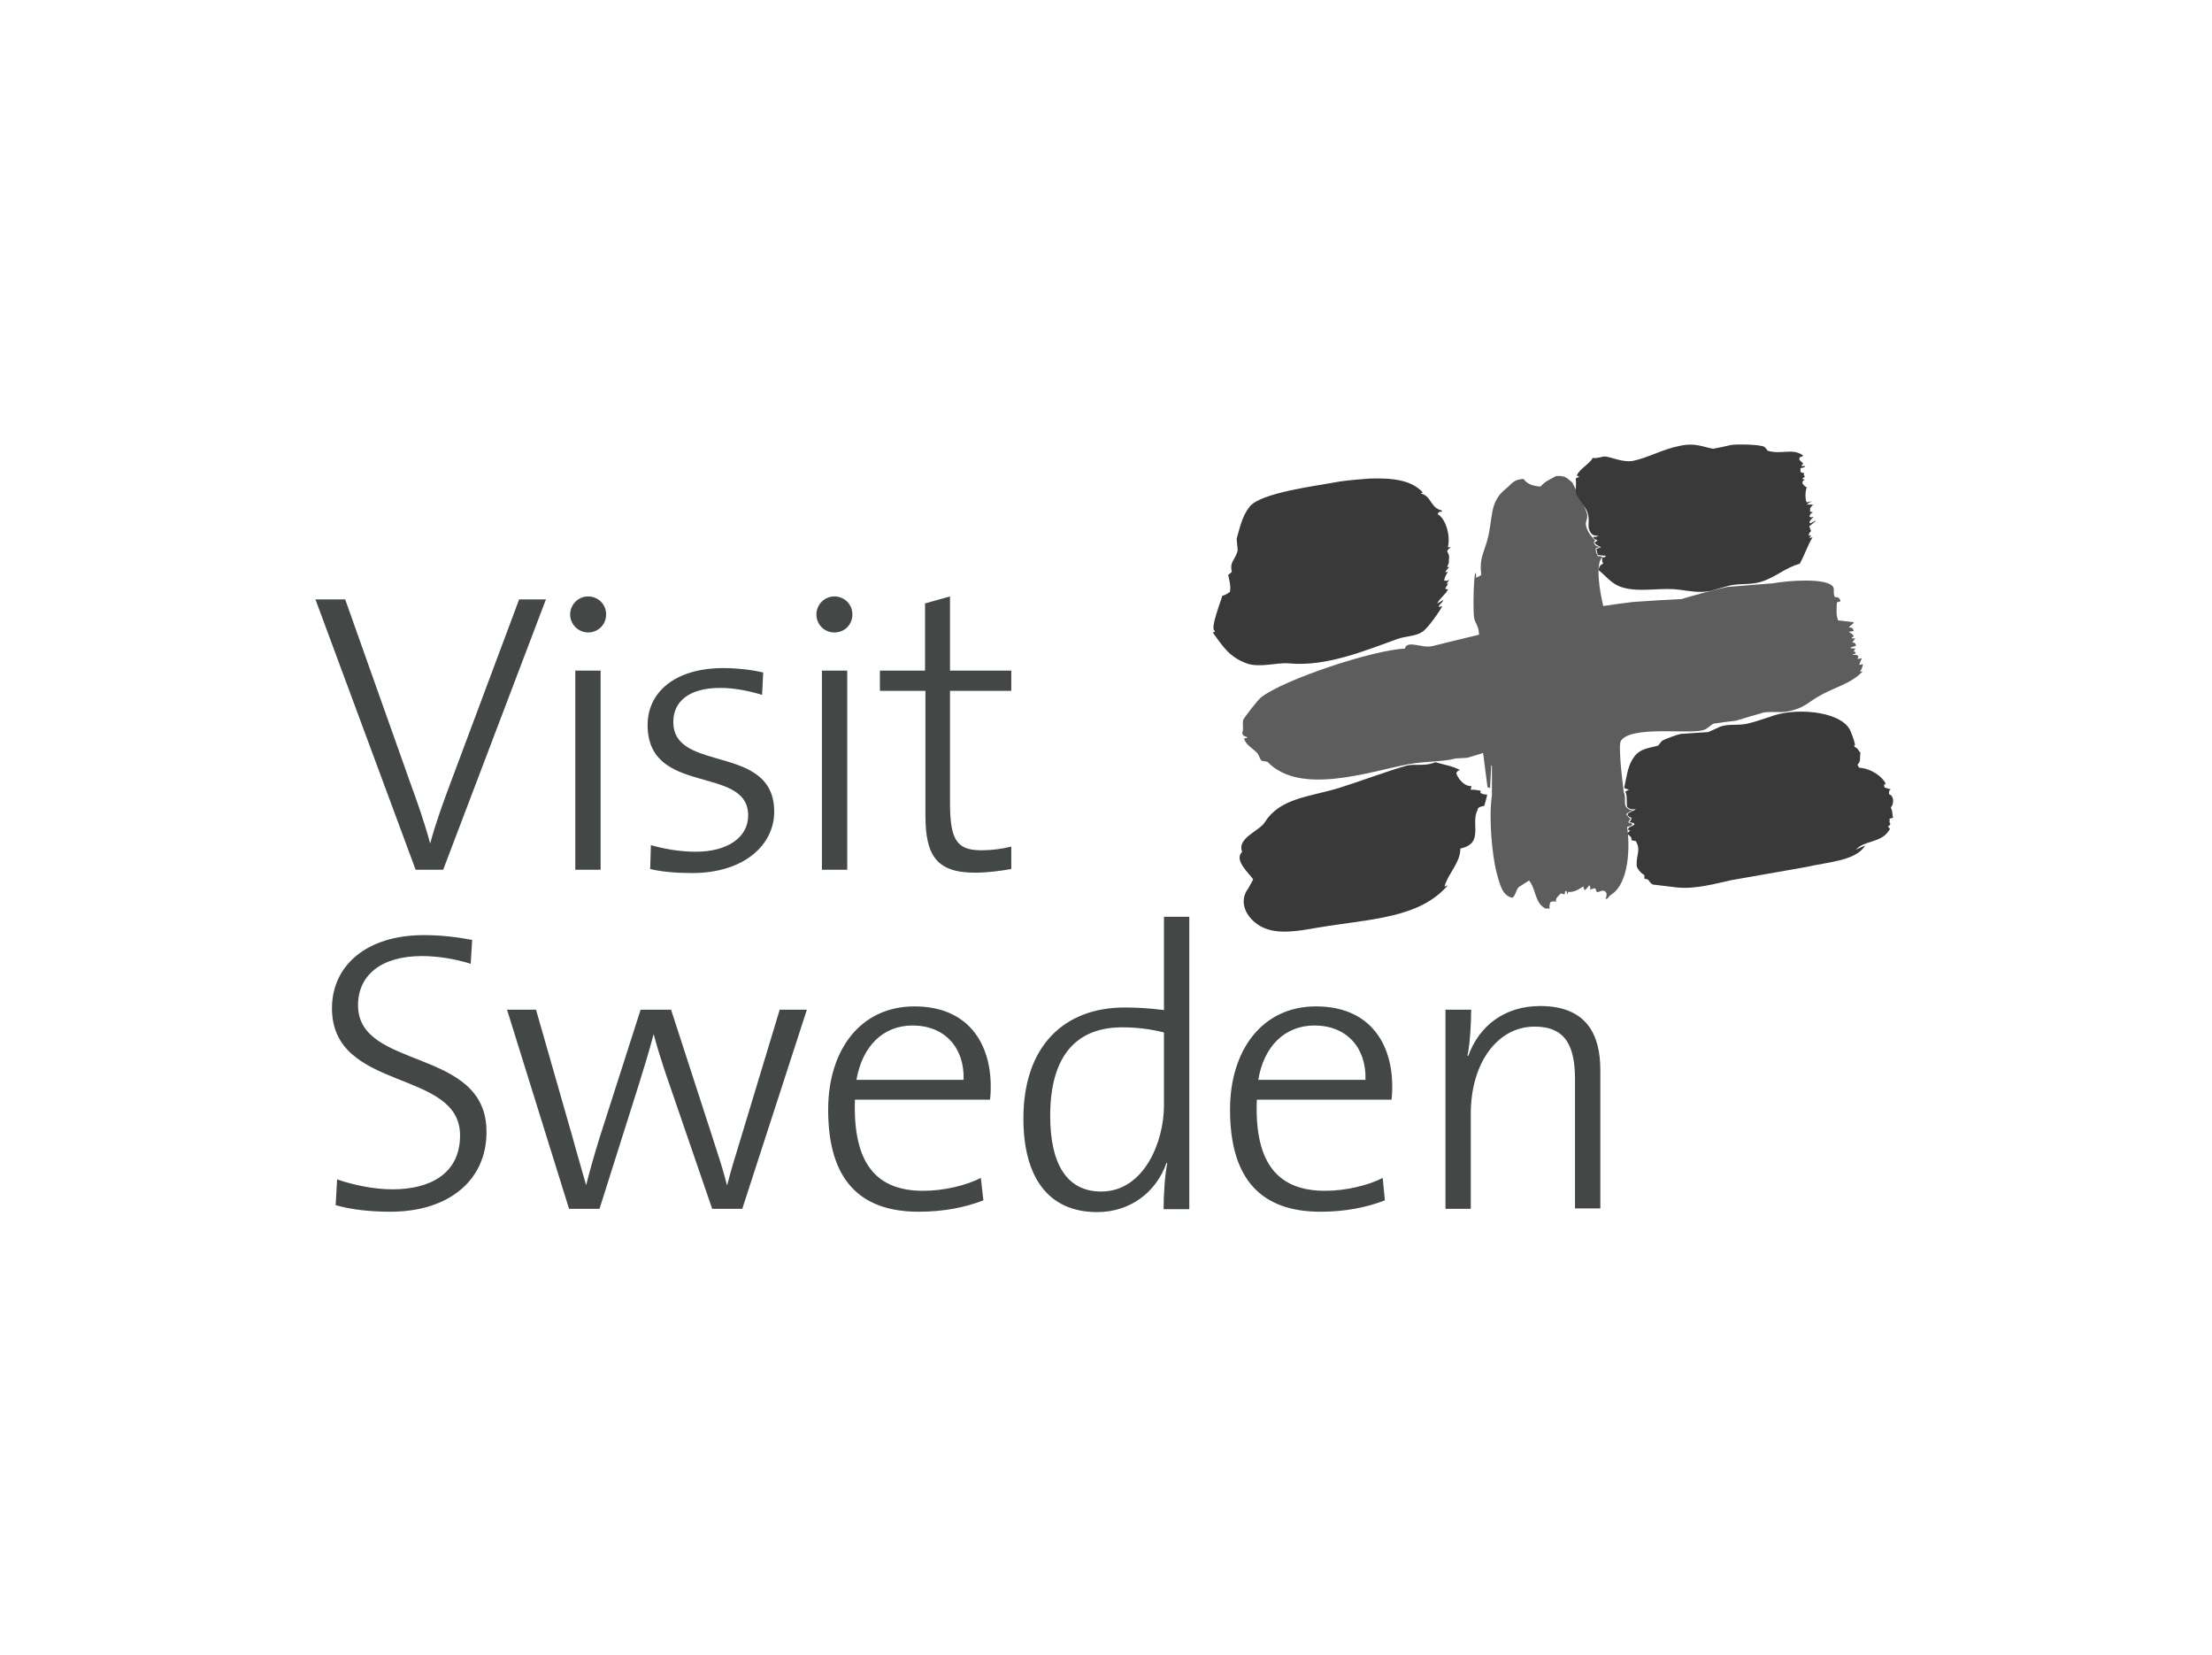
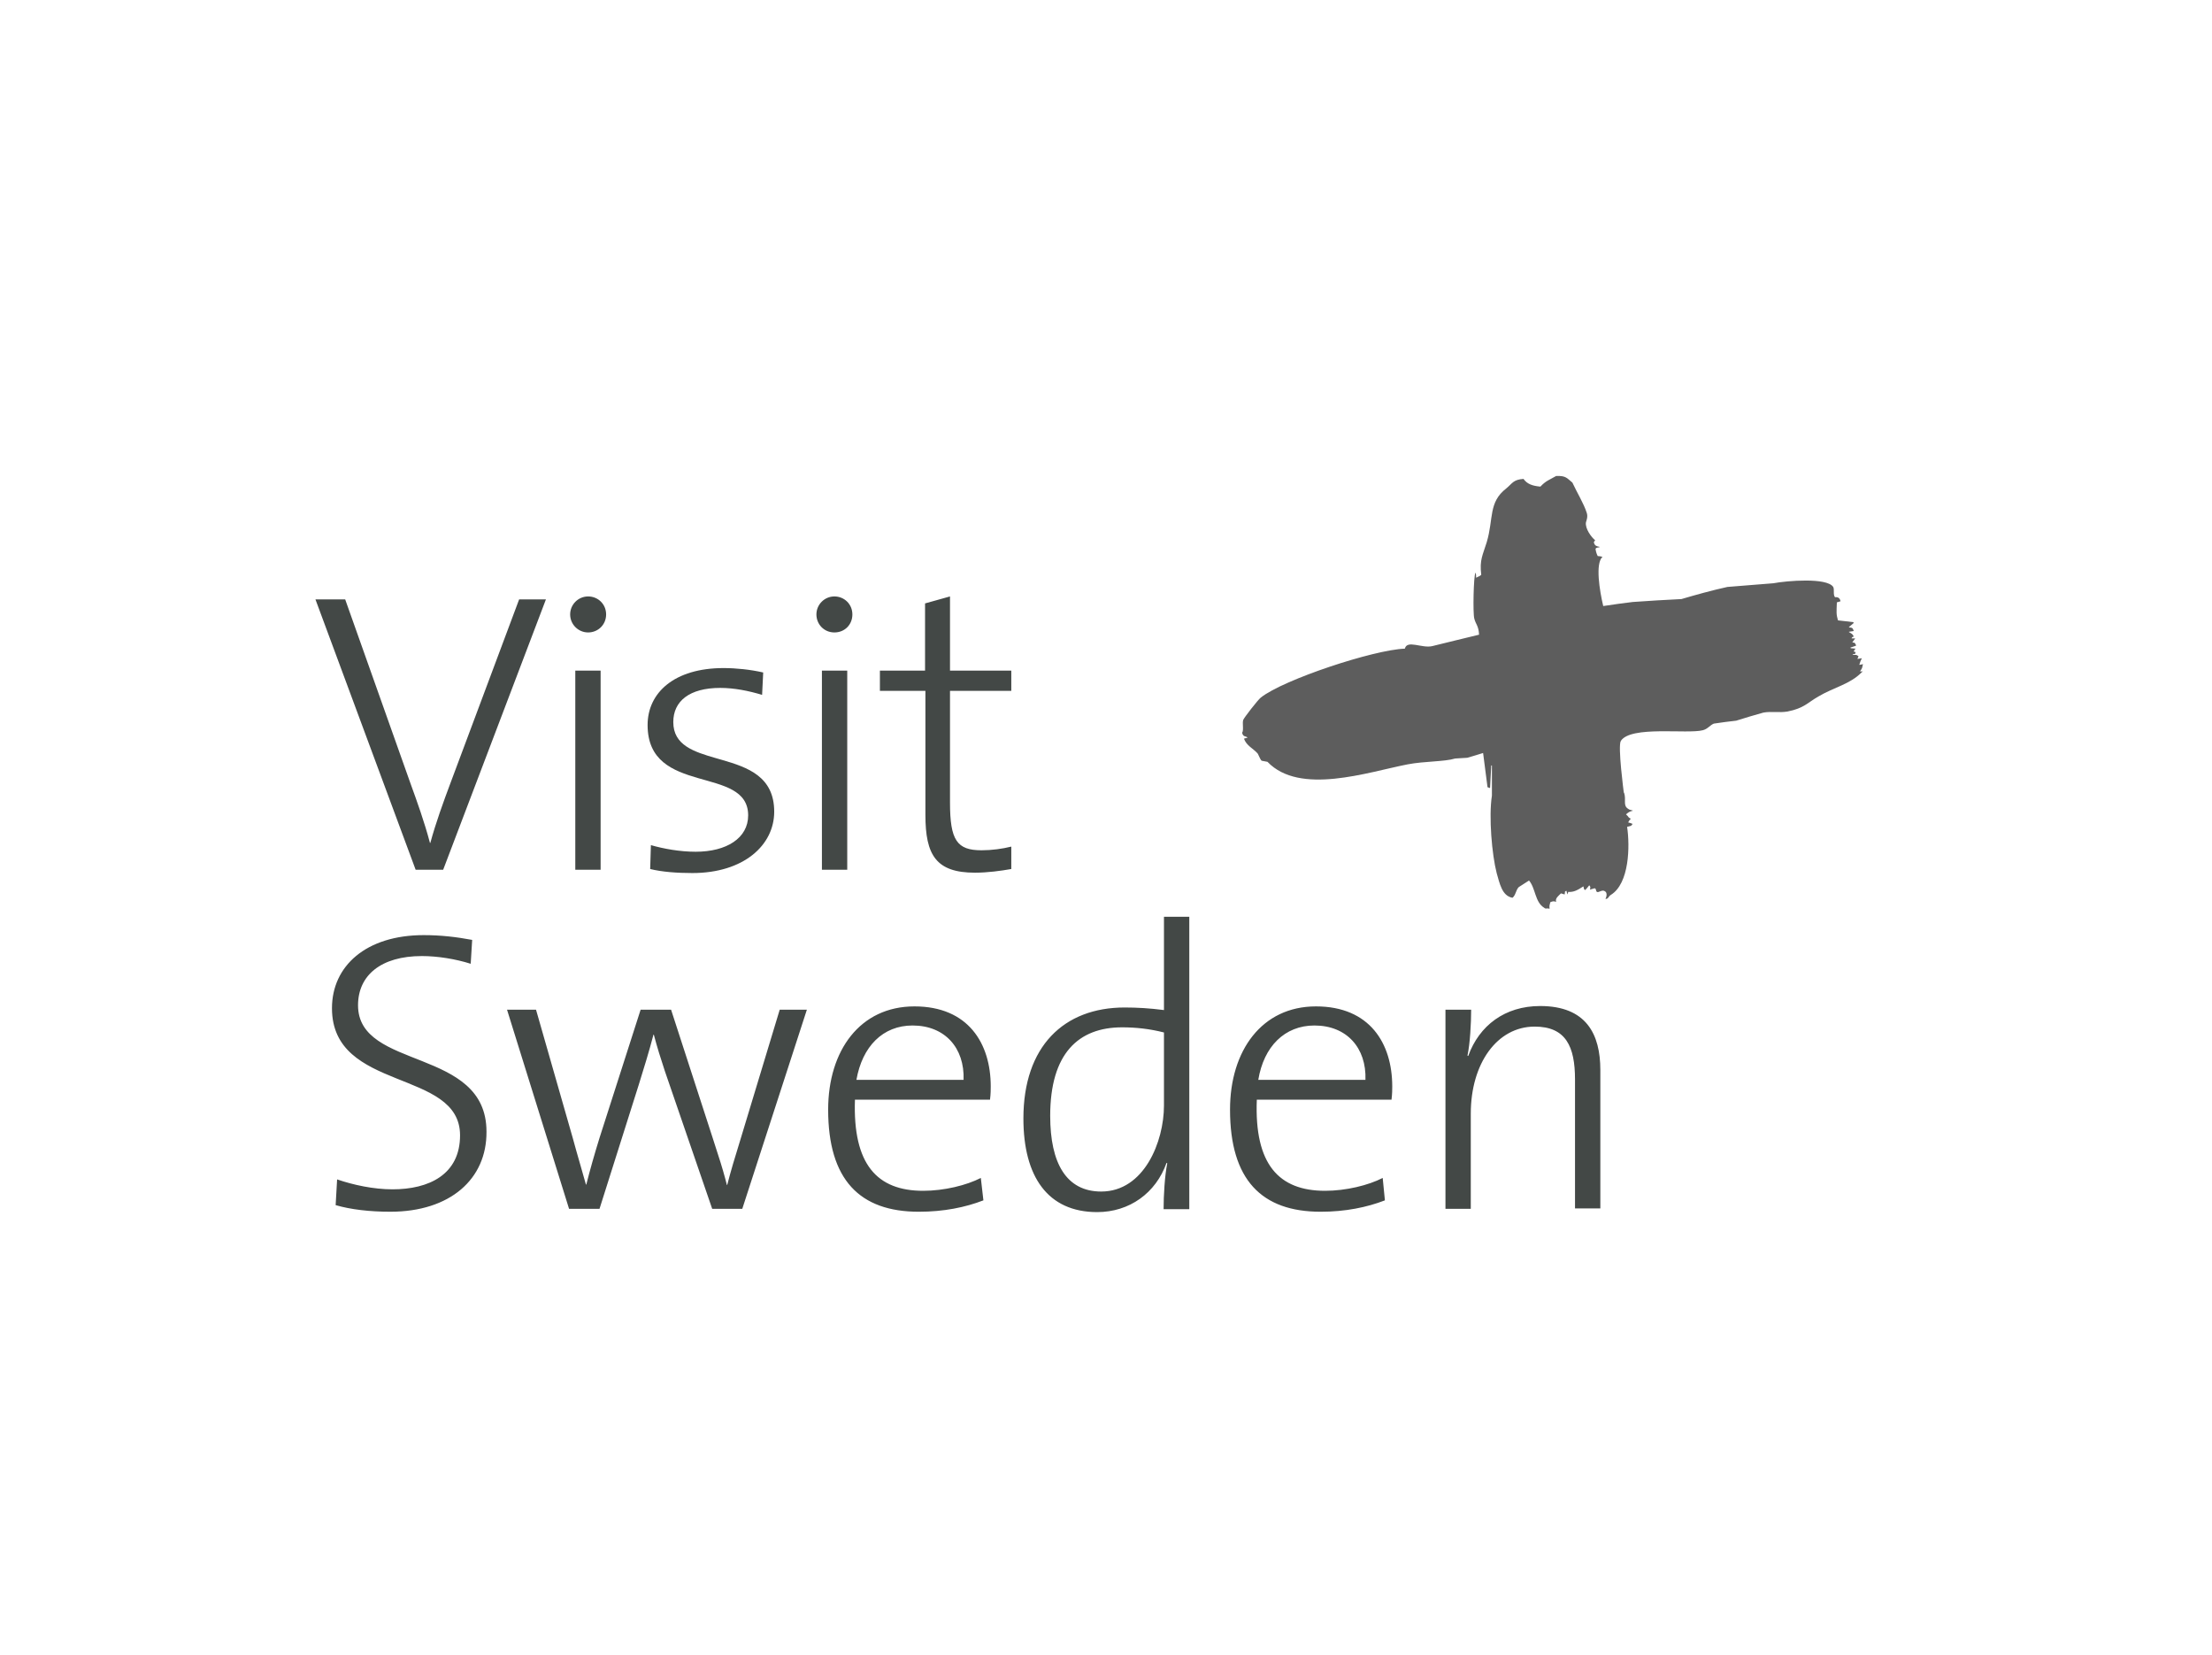
<svg xmlns="http://www.w3.org/2000/svg" height="430" viewBox="0 0 575 430" width="575">
  <g fill="none" fill-rule="evenodd">
    <path d="m309.151 238.246v75.99h-6.678v-.095c0-3.341.286-8.591.954-11.837l-.191-.095c-2.766 7.828-9.635 12.792-18.031 12.792-12.879 0-19.176-9.26-19.176-24.344 0-18.711 10.494-28.83 26.331-28.83 3.244 0 6.488.191 10.208.668v-24.248zm-199.007 4.773c4.483 0 8.491.477 12.593 1.241l-.381 6.205c-3.911-1.241-8.586-2.005-12.688-2.005-10.685 0-16.6 5.06-16.6 12.793 0 16.992 33.391 10.787 33.391 32.84.095 12.315-9.444 20.812-24.995 20.812-5.342 0-10.303-.573-14.215-1.718l.381-6.683c4.198 1.432 9.445 2.578 14.405 2.578 9.445 0 17.554-3.819 17.554-14.033 0-17.375-33.295-11.17-33.295-33.031 0-10.978 8.872-18.998 23.851-18.998zm127.551 18.521c14.024 0 19.843 9.642 19.843 20.811 0 .764 0 1.909-.191 3.437h-35.108c-.572 16.802 5.725 23.676 17.745 23.676 5.438 0 11.258-1.432 14.978-3.341l.668 5.823c-4.675 1.814-10.303 2.96-16.79 2.96-15.36 0-23.565-8.306-23.565-26.539 0-15.37 8.3-26.826 22.42-26.826zm104.369 0c14.024 0 19.843 9.642 19.843 20.811 0 .764 0 1.909-.191 3.437h-35.012c-.668 16.802 5.724 23.676 17.745 23.676 5.438 0 11.257-1.432 14.978-3.341l.572 5.823c-4.674 1.814-10.303 2.96-16.695 2.96-15.36 0-23.564-8.306-23.564-26.539 0-15.37 8.299-26.826 22.323-26.826zm58.29-.095c12.021 0 15.646 7.351 15.646 16.611v35.99h-6.583v-33.508c0-8.591-2.385-13.746-10.494-13.746-9.731 0-16.6 9.546-16.6 22.625v24.725h-6.583v-51.742h6.678c0 3.532-.286 8.783-.954 11.933l.191.095c2.862-7.924 9.541-12.983 18.699-12.983zm-261.018.954 9.541 33.317c1.24 4.582 2.576 8.974 3.434 12.124h.095c.954-3.818 2.194-8.115 3.434-12.124l10.685-33.317h7.918l10.78 33.222c1.786 5.439 2.624 8.159 3.285 10.63l.112.422c.11.42.217.837.323 1.263h.095c.954-3.723 1.908-6.874 3.53-12.124l10.113-33.413h7.06l-16.79 51.742h-7.823l-12.307-35.799c-1.049-3.151-2.003-6.205-2.862-9.451h-.095c-1.145 4.391-2.481 8.687-3.816 12.983l-10.208 32.267h-7.919l-16.123-51.742zm152.356 4.583c-11.353 0-18.699 6.777-18.699 23.007 0 12.315 4.197 19.666 13.261 19.666 11.162 0 16.313-12.984 16.313-22.339v-18.998c-3.721-.954-7.346-1.336-10.876-1.336zm-54.474-.478c-7.728 0-13.07 5.442-14.596 14.129h27.857c.286-8.305-4.865-14.129-13.26-14.129zm104.464 0c-7.727 0-13.166 5.442-14.596 14.129h27.857c.287-8.305-4.865-14.129-13.26-14.129zm-153.596-92.887c3.244 0 6.964.382 10.303 1.146l-.286 5.823c-3.434-1.05-7.25-1.814-10.876-1.814-8.014 0-12.211 3.437-12.211 8.878 0 6.014 5.313 7.717 11.156 9.399l.782.224.786.226c6.687 1.939 13.511 4.34 13.511 13.444 0 8.687-7.918 15.943-21.274 15.943-3.911 0-7.918-.286-10.971-1.05l.191-6.205c3.339.954 7.537 1.718 11.639 1.718 8.014 0 13.643-3.532 13.643-9.451 0-13.175-26.14-4.869-26.14-23.485 0-8.401 6.964-14.797 19.748-14.797zm58.862-18.616v19.284h15.932v5.251h-15.932v29.022c0 9.833 1.813 12.41 8.205 12.41 2.671 0 5.438-.382 7.727-.955v5.823c-2.671.478-6.201.955-9.444.955-10.113 0-12.879-4.583-12.879-14.988v-32.268h-11.83v-5.251h11.735v-17.47zm-157.221.764 17.077 48.114c1.527 4.201 3.53 9.738 4.961 15.179h.095c1.431-5.251 3.339-10.501 5.342-15.847l17.745-47.446h6.964l-26.712 70.263h-7.155l-26.045-70.263zm66.4 18.52v51.743h-6.583v-51.743zm64.109 0v51.743h-6.583v-51.743zm-67.353-19.284c2.576 0 4.675 2.005 4.675 4.678s-2.099 4.678-4.675 4.678c-2.576 0-4.675-2.1-4.675-4.678 0-2.577 2.099-4.678 4.675-4.678zm64.014 0c2.576 0 4.675 2.005 4.675 4.678s-2.003 4.678-4.675 4.678c-2.671 0-4.674-2.1-4.674-4.678 0-2.577 2.099-4.678 4.674-4.678z" fill="#434846" />
    <g transform="translate(315 115)">
      <path d="m89.53 8.695c2.579-.095 2.769.573 4.202 1.719 1.241 2.673 2.96 5.443 3.724 7.83.382 1.051-.095 2.101-.191 2.483-.286 1.623 1.432 3.915 2.387 4.678-.286.478-.382.287-.286.764.286.668.573.764 1.432.954v.095c-.669.095-.764.095-1.051.383.095.764.286 1.336.573 1.91.383 0 .86.095 1.242.191-1.91 1.719-.764 8.785.191 12.795 2.579-.382 5.156-.764 7.64-1.05 4.201-.287 8.498-.573 12.7-.764 3.533-1.05 8.021-2.292 11.936-3.151 4.01-.286 7.925-.668 11.936-.954 3.533-.669 13.941-1.528 15.565.954.382.669-.095 2.006.477 2.674.764-.095 1.242.191 1.432 1.05-.286.095-.668.192-.954.287-.095 2.578-.191 3.055.286 4.678 1.432.191 2.769.286 4.106.478-.095.095-.095.191-.095.286-.382.286-.764.668-1.145.954v.095c.954.095.954.191 1.241.955-.382.095-.764.095-1.241.191v.095c.668.382.954.477 1.241 1.146-.477.191-.382.095-.573.477h.955c-.287.382-.573.764-.764 1.05.86.095.573.095.955.669v.191c-.478.191-.955.286-1.432.477v.095c.095.095.191.095.286.095.382 0 .764.095 1.051.095-.287.383-.287.191-.478.764.669.191.478 0 .383.573-.191 0-.478.095-.669.191v.095c1.051 0 .955-.095 1.528.382-.095.192-.191.383-.286.669.382-.095.764-.095 1.146-.191-.287.573-.478 1.05-.669 1.719.286 0 .669-.095.955-.192-.286 1.242-.095.86-.764 1.91h.764c-.095.095-.191.095-.286.191-3.056 3.151-7.257 3.915-11.268 6.302-2.864 1.623-3.724 3.056-8.021 3.915-2.197.383-4.202-.095-6.303.286-2.387.669-4.679 1.337-7.066 2.101-1.91.191-3.819.477-5.825.764-.955.382-1.623 1.432-2.865 1.719-4.01 1.051-18.715-1.242-21.294 2.769-.859 1.241.764 13.463.764 13.463.095 0 .095.095.095.095.573 1.814-.383 3.247 1.05 4.107.286.286.86.286 1.242.477-.955.191-1.242.477-1.814.954.191.192.286.287.477.478.286.477.382.382.764.668-.287.382-.383.286-.669.955.383.095.764.191 1.146.382-.095.191-.286.286-.382.477-.383.095-.764.191-1.051.286.764 5.061.573 14.706-4.201 17.665-.669.382-.669 1.146-1.432 1.051.382-.669.477-1.719-.191-2.005-.669-.478-1.623.477-2.005.191-.383-.191-.095-.86-.669-.955-.095 0-.095.095-.191.095-.382.095-.477.095-.954.286.095-.668.191-.668-.191-1.145-.382.477-.669.859-1.051 1.241-.095-.095-.191-.095-.286-.191-.095-.286-.095-.477-.191-.764-1.623 1.051-2.578 1.528-3.915 1.432-.095.191-.191.477-.286.668-.095-.286-.095-.668-.192-.954-.095 0-.191.095-.382.191 0 .286-.095.573-.095.764-.286-.095-.668-.191-.954-.286-.573.573-1.623 1.337-1.242 2.196-.764-.191-.764-.191-1.528.095-.191.764-.286.86-.191 1.719-.955-.286-.859.191-1.432-.286-2.387-1.432-2.196-5.061-3.915-7.066-.859.573-1.814 1.146-2.674 1.719-.764.764-.764 2.101-1.623 2.769-2.769-.478-3.342-3.82-4.107-6.398-1.242-4.775-2.101-14.705-1.242-20.148 0-2.579 0-5.252 0-7.83h-.191v.286c-.095 1.814-.191 3.629-.286 5.538h-.191c-.191-.095-.286-.095-.477-.191-.382-2.96-.764-5.92-1.146-8.88-1.336.383-2.673.86-4.106 1.242-1.051.095-2.101.095-3.151.191-2.865.86-7.925.668-12.414 1.528-10.313 2.005-27.978 8.117-36.381-.668-.478-.095-1.051-.192-1.528-.287-.478-.477-.86-1.814-1.146-2.005-1.146-1.241-2.769-1.91-3.438-3.724.286-.095.668-.191.955-.286-.573-.477-1.146-.095-1.432-1.242.477-.668 0-2.482.286-3.342.191-.573 3.915-5.347 4.584-5.825 5.92-4.678 29.315-12.414 37.431-12.7.573-2.387 4.488 0 7.162-.668 4.01-.955 8.021-2.005 12.127-2.96-.095-2.292-.86-2.673-1.242-4.201-.382-1.432-.191-10.886.286-11.841h.095c.095.382.095.859.095 1.242.191-.095.382-.192.573-.287.286-.095.573-.286.764-.477-.477-3.915.382-5.061 1.432-8.499 1.814-6.111.382-10.312 5.061-13.941 1.623-1.336 1.814-2.292 4.488-2.482.955 1.337 2.292 1.814 4.393 2.005 1.432-1.527 2.291-1.718 4.105-2.769" fill="#5d5d5d" />
-       <path d="m58.114 83.08c2.96.86 4.011.86 6.398 2.005-.668.286-.573.286-.955.764.192 1.05 1.815 3.533 3.916 3.437 0 .287-.095.669-.191.955.477-.095 2.005.095 2.673.286-.191.477-.095.191-.095.573.764.287.764.383 1.719.383-.191 1.241-.382 1.528-.764 2.96-.764.095-1.814.383-1.719 1.051-.546.982-.631 2.112-.622 3.257l.006.382.01.382c.002.064.004.127.006.191l.01.38c.058 2.398-.096 4.629-3.898 5.435.095 3.533-3.342 6.779-4.106 9.835h.191c.191-.095.382-.191.668-.286-7.448 8.594-19.957 8.69-33.707 10.981-4.966.86-10.695 2.005-14.896-.286-3.916-2.196-5.921-6.493-3.247-9.931l.301-.573.639-1.146c.104-.191.206-.382.302-.573-.86-1.432-5.156-4.966-2.865-7.162-1.432-3.629 4.584-5.443 5.92-7.734 4.01-6.303 11.459-6.493 19.289-8.88 5.538-1.719 11.936-4.202 17.665-5.825 2.292-.477 4.679.287 7.353-.859zm108.094-7.639c.095.191 1.145 2.864.954 3.247-.477.191-.095 0 0 .477.86.286.86.859 1.432 1.432-.191 1.623.191 2.196-.764 3.151.191.287.286.573.477.764 3.151.191 6.111 2.387 6.875 4.201-.191.095-.382.191-.477.286l.057.159.078.352c.015.057.033.11.057.158.573.191 1.05.286 1.623.477-.477.286-.477.382-.477 1.242 1.432.477 1.242 2.673.477 3.438.573 1.432.287 1.623.573 2.673-.287.095-.573.191-.955.286.286.764-.286.764.286 1.242-.286.668-.191.382-.668.764.477.669.764.478.191 1.146-2.005 3.151-6.493 2.482-8.499 4.87.764-.382 1.623-.764 2.388-1.051-2.388 4.011-10.027 4.297-15.183 5.538-6.493 1.146-13.082 2.292-19.575 3.438-3.915.86-9.358 2.388-14.037 1.91-2.101-.286-4.297-.477-6.398-.764-1.336-.764-.573-1.337-2.196-1.528v-.954c-.859-.383-1.91-1.719-2.005-2.388-.095-3.247 1.146-3.915-.191-6.397-.382-.095-.859-.192-1.242-.287.276-.483-.095-.866-.539-1.257l-.208-.182c-.104-.092-.208-.184-.303-.28.286-.286.573-.477.764-.764l-.573-.286c.286-.764 1.05-.764 1.719-1.242-.095-.095-.095-.191-.095-.382-.382-.095-.86-.191-1.242-.286.382-.477.477-.286.573-1.146-.764-.191-.573-.286-1.05-.668.095-.191.095-.382.191-.477.573-.287 1.242-.669 1.91-.955v-.095c-1.242.095-1.432 0-2.196-.573-.191-1.337.095-3.056-.478-4.011.287-.191.669-.286.955-.477-.382-.095-.86-.286-1.242-.477.139-.597.258-1.202.376-1.808l.142-.727c.409-2.056.899-4.083 2.252-5.774 1.528-1.91 3.533-2.005 6.016-2.673l.272-.302.507-.639c.087-.104.176-.206.271-.301.668-.477 4.201-1.719 4.87-1.814 2.482-.191 4.774-.286 7.162-.477 1.05-.478 2.101-.955 3.151-1.432 2.197-.764 4.488-.191 7.067-.764 2.387-.573 4.965-1.527 7.066-2.196 6.493-2.005 18.143-.859 19.861 4.584zm-111.34-62.45c-.478.191-.191 0-.478.287 2.674.573 2.483 3.819 5.443 4.392v.286c-.859.095-.764 0-1.145.669 2.101 1.05 3.438 5.634 2.673 8.593h.764c-.478.383-.669.478-.955 1.051.955 1.623.286 1.814.477 2.96-.191.382-.286.764-.477 1.145h.573c-.477.573-.764.573-1.05 1.432.191-.095.382-.191.668-.286-.286.764-.764 1.051-.954 2.387h.286c.477.095.573 0 1.05-.191-.286.382-.477.669-.764 1.051.191-.095.286-.095.477-.095-.286.382-.477.859-.764 1.241.382.287.191.287.764.192-.668 1.432-2.005 2.101-2.864 3.724.573-.286 1.05-.573 1.623-.955-.382 1.051-.954.86-1.241 1.91.286-.095.668-.191.954-.286-.668 1.337-3.724 5.729-5.156 6.684-1.814 1.242-4.297 1.05-6.589 1.91-8.116 2.865-18.334 7.257-28.169 6.302-3.056-.286-7.544 1.242-10.982 0-4.583-1.718-6.111-4.392-8.785-8.021.573-.286.573.095.478-.477-1.242-.478 1.814-8.117 2.005-9.071.764-.096 2.387-1.146 2.005-1.242.286-1.242-.286-3.247-.477-4.202.286-.191.668-.477.954-.764-.668-2.769.955-3.056 1.528-5.634-.095-.955-.191-2.005-.286-2.96.859-2.865 1.337-5.729 3.342-8.308 2.864-3.724 17.57-5.443 23.49-6.588 2.769-.382 5.347-.573 7.83-.764 6.206-.191 10.886.478 13.751 3.629zm88.805-11.84c.286.286.573.573.764.954 3.629 1.146 6.398-.764 9.262 1.242-.095.095-.095.191-.191.286-.477.095-.382 0-.764.382v.478l.19.19.709.709c.053.053.103.103.151.151-.477.286-.286 0-.477.573h.955c-.095.095-.095.191-.192.286-.382.095-.764.191-1.05.286v.954c.382.287.573.192.954.287-.191.764-.095.286.192 1.05-.573.191-.287 0-.669.477.191.095.382.095.669.192-.573.382-.478.095-.669.954.477.573.477.668 1.146 1.051-.382.954-.477 3.151 0 3.915.382-.095.764-.191 1.145-.286v.095c-.095.095-.191.095-.286.095l-.2.143-.364.286c-.063.048-.128.095-.2.143v.095c.859 0 1.241-.095 1.719.191h-.287c-.668.669-.668.573-.668 1.623.286.095.477.095.764.191-.668.286-.668.478-.955 1.051.192.095.287.191.478.286.382-.095.191-.191.573-.095-.477.573-.764.573-1.051 1.432.095 0 .192.095.287.191l.358-.2.716-.364c.119-.063.239-.128.358-.2-.096.095-.096.191-.192.286l-.373.301-.781.638c-.128.104-.254.206-.373.301.191.478.286.86.477 1.242-.477.382-.477.573-.668 1.242.191-.095.382-.095.668-.191-.191.286-.286.573-.477.764l.215-.057.43-.078c.072-.015.143-.033.215-.057-1.145 1.719-2.005 4.488-3.342 6.875-3.819 1.05-6.302 3.533-10.026 4.679-2.865.859-5.156.382-8.117.954l-1.274.358-2.513.716c-.421.119-.844.239-1.274.358-2.865.573-5.634 0-7.83-.286-2.026-.3-4.11-.232-6.185-.137l-1.13.052c-2.82.128-5.597.19-8.155-.68-2.482-.859-4.01-2.96-5.825-4.392.382-1.432.573-1.146 1.242-1.719-.478-.668-.192-.764-.287-1.528.669-.095.669 0 .955-.286 0 0-.095-.095-.095-.191-.668 0-1.337-.095-2.005-.191-.095-.478-.191-1.051-.383-1.528.383-.191.86-.286 1.242-.477-.764-.478-1.242-.478-1.719-1.242.286-.095.477-.286.764-.477v-.095c-.573-.287-.86-.191-1.146-.86.764 0 1.051 0 1.432-.286-.86 0-1.432-.095-1.91-.668-1.337-1.91-.095-2.865-.955-5.444-.573-1.623-2.101-3.055-2.864-4.678-.383-.955.095-2.579-.191-4.107.286-.191.668-.286.954-.477-.191-.095-.382-.191-.668-.286.668-1.719 3.724-3.342 4.106-4.584 1.242.192 2.388-.382 3.247-.382 1.814.191 4.679 1.623 7.257 1.146 4.107-.86 7.735-3.056 12.223-3.915 3.915-.86 5.92.286 8.594.764 1.528-.286 3.056-.573 4.584-.954 1.241-.287 7.734-.192 8.785.477z" fill="#393939" />
    </g>
  </g>
</svg>